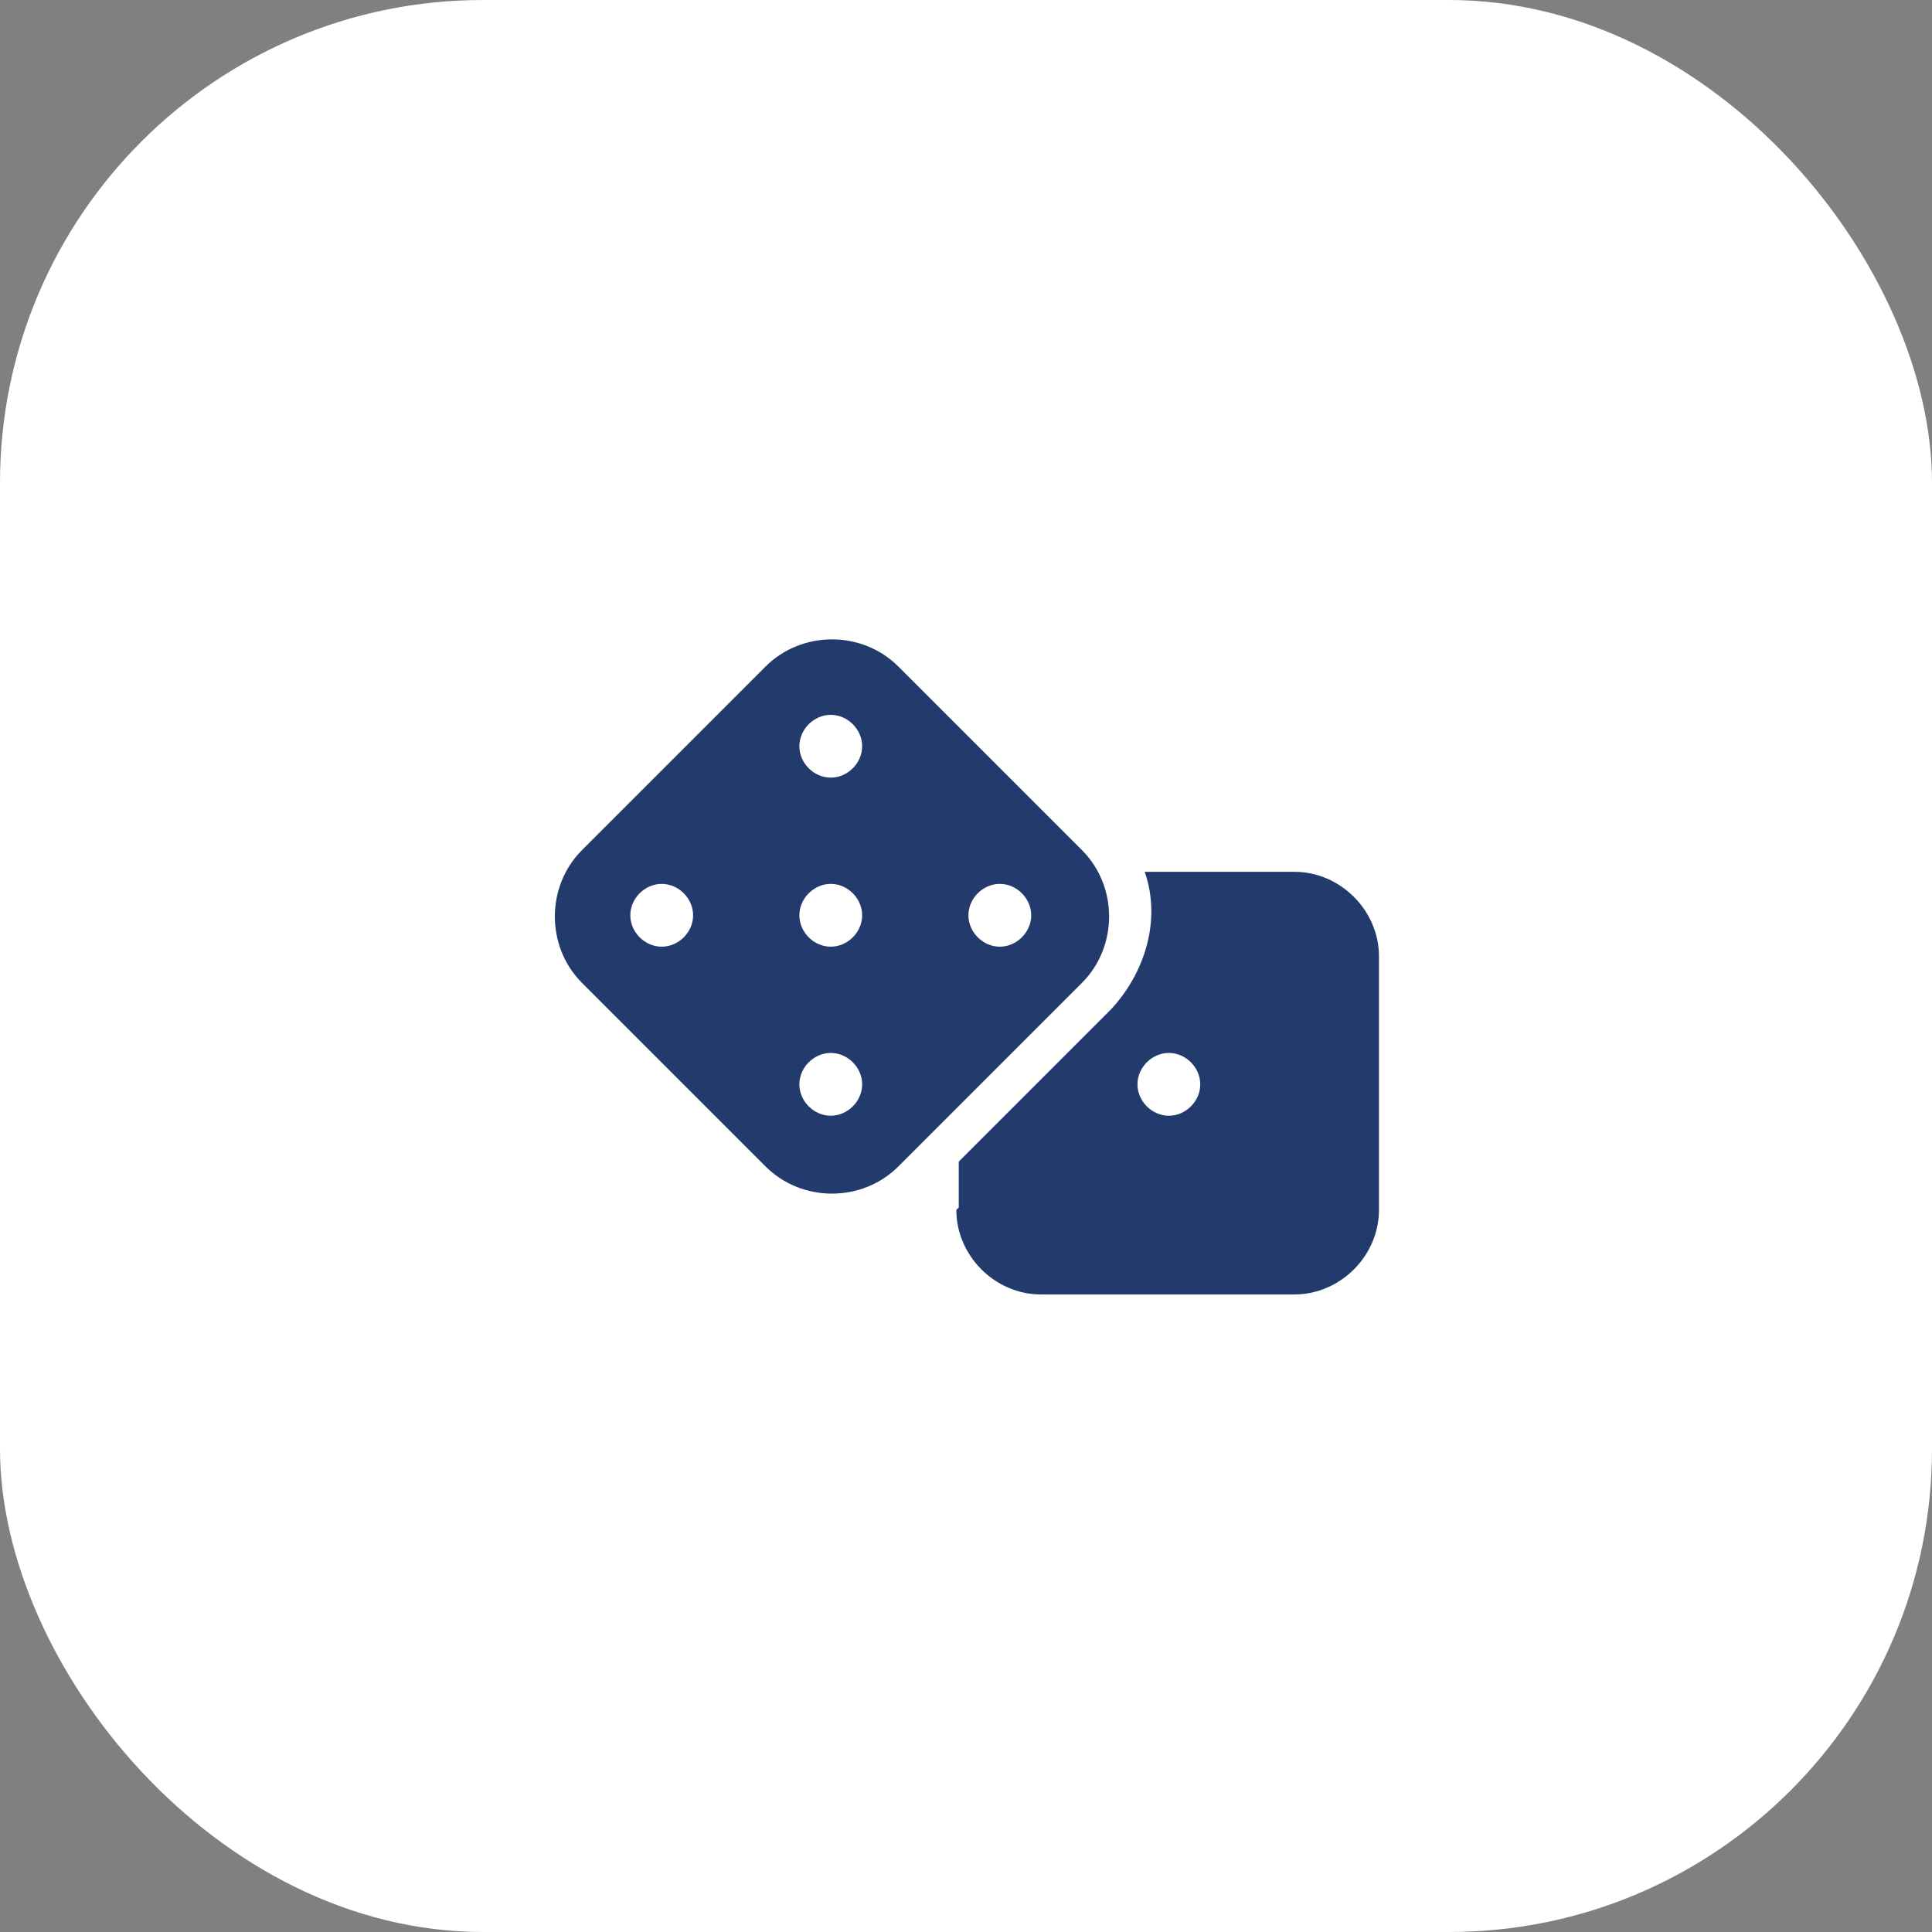
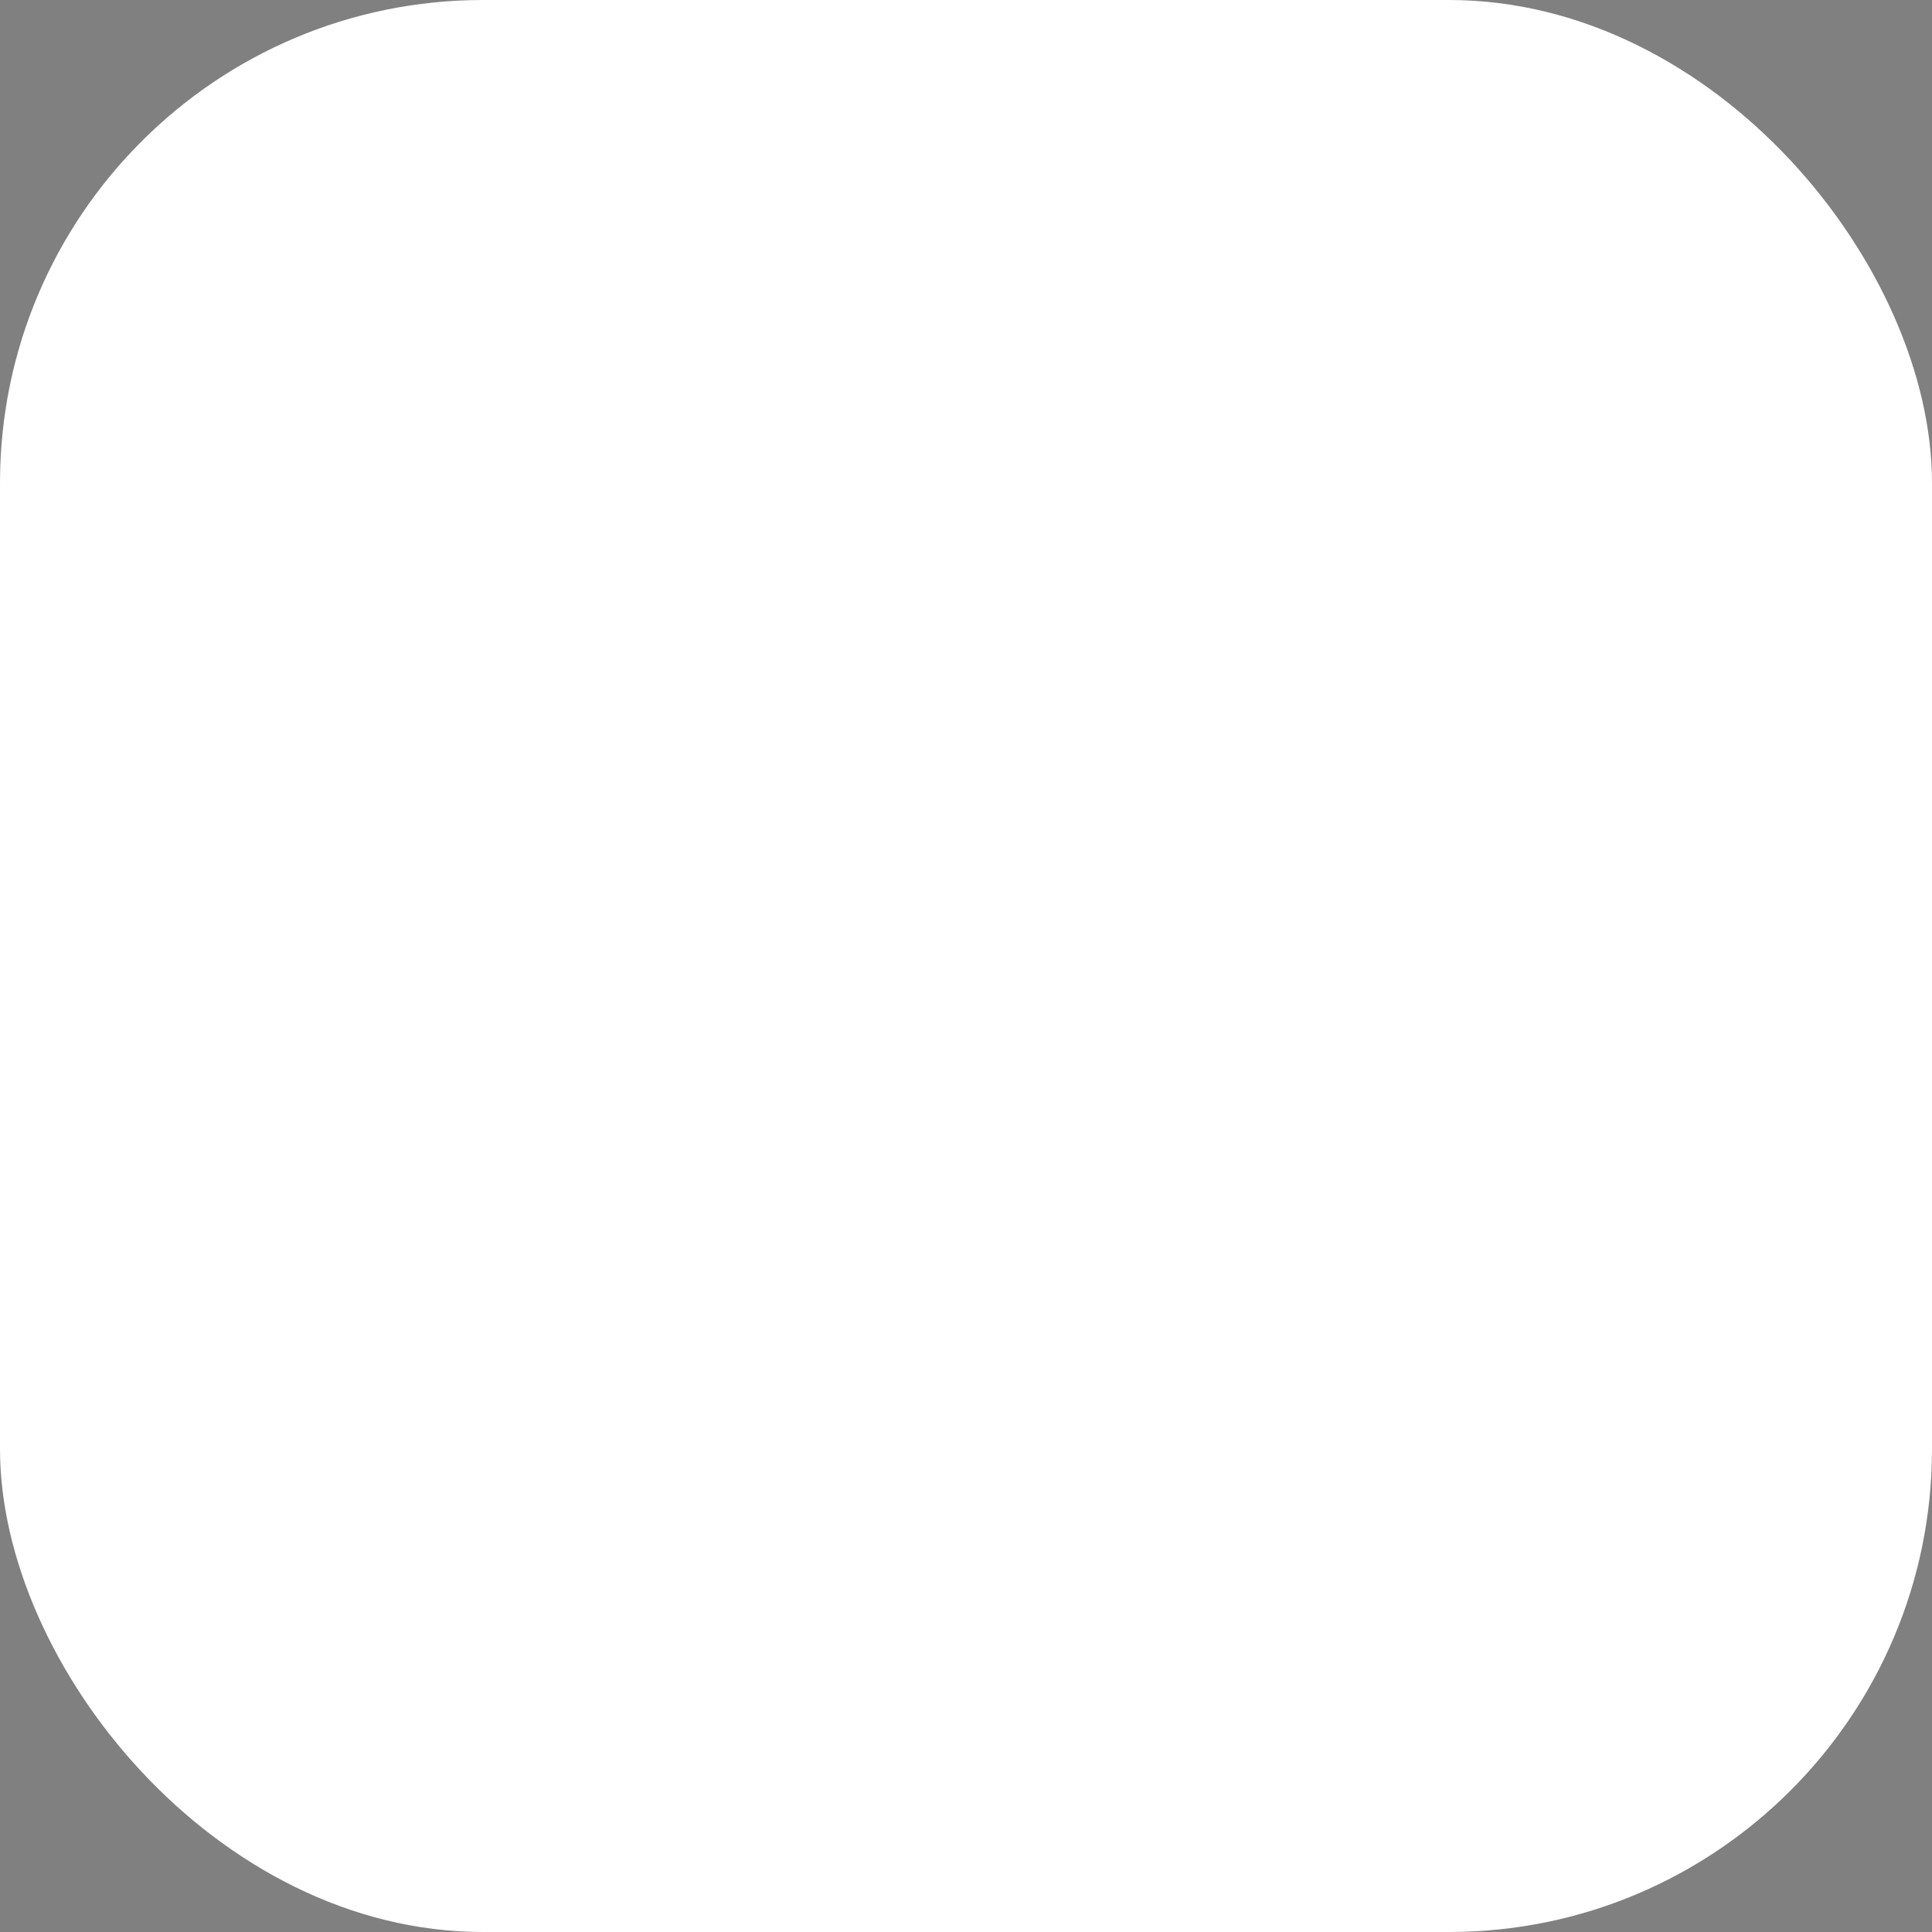
<svg xmlns="http://www.w3.org/2000/svg" id="Calque_1" version="1.1" viewBox="0 0 80 80">
  <rect x="0" y="0" width="80" height="80" fill="#808080" stroke="none" />
  <defs>
    <style>
      .st0 {
        fill: #fff;
      }

      .st1 {
        fill: #233a6c;
      }
    </style>
  </defs>
  <rect id="Rectangle_20" class="st0" y="0" width="80" height="80" rx="20" ry="20" />
-   <path id="dice-solid" class="st1" d="M37.2,27.6c-1.5-1.5-4-1.5-5.5,0l-7.6,7.6c-1.5,1.5-1.5,4,0,5.5l7.6,7.6c1.5,1.5,4,1.5,5.5,0l7.6-7.6c1.5-1.5,1.5-4,0-5.5l-7.6-7.6ZM33.1,37.9c0-.7.6-1.3,1.3-1.3s1.3.6,1.3,1.3-.6,1.3-1.3,1.3h0c-.7,0-1.3-.6-1.3-1.3ZM27.4,36.6c.7,0,1.3.6,1.3,1.3s-.6,1.3-1.3,1.3-1.3-.6-1.3-1.3h0c0-.7.6-1.3,1.3-1.3ZM34.4,46.2c-.7,0-1.3-.6-1.3-1.3s.6-1.3,1.3-1.3,1.3.6,1.3,1.3h0c0,.7-.6,1.3-1.3,1.3ZM41.4,36.6c.7,0,1.3.6,1.3,1.3s-.6,1.3-1.3,1.3-1.3-.6-1.3-1.3h0c0-.7.6-1.3,1.3-1.3ZM34.4,32.2c-.7,0-1.3-.6-1.3-1.3s.6-1.3,1.3-1.3,1.3.6,1.3,1.3h0c0,.7-.6,1.3-1.3,1.3ZM39.6,50.1c0,1.9,1.6,3.5,3.5,3.5h10.5c1.9,0,3.5-1.6,3.5-3.5v-10.5c0-1.9-1.6-3.5-3.5-3.5h-6.2c.7,2,0,4.2-1.4,5.7l-6.3,6.3v1.9h0ZM48.4,43.6c.7,0,1.3.6,1.3,1.3s-.6,1.3-1.3,1.3-1.3-.6-1.3-1.3h0c0-.7.6-1.3,1.3-1.3h0Z" />
</svg>